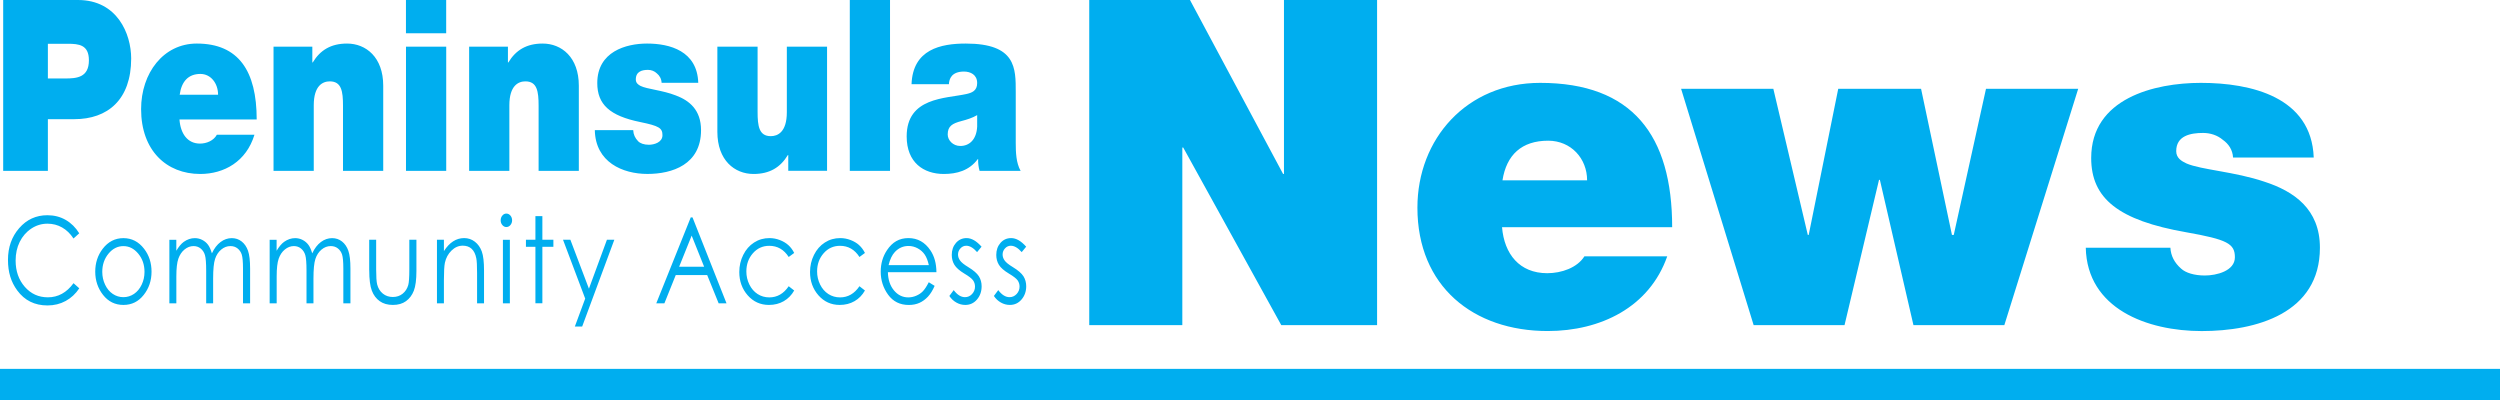
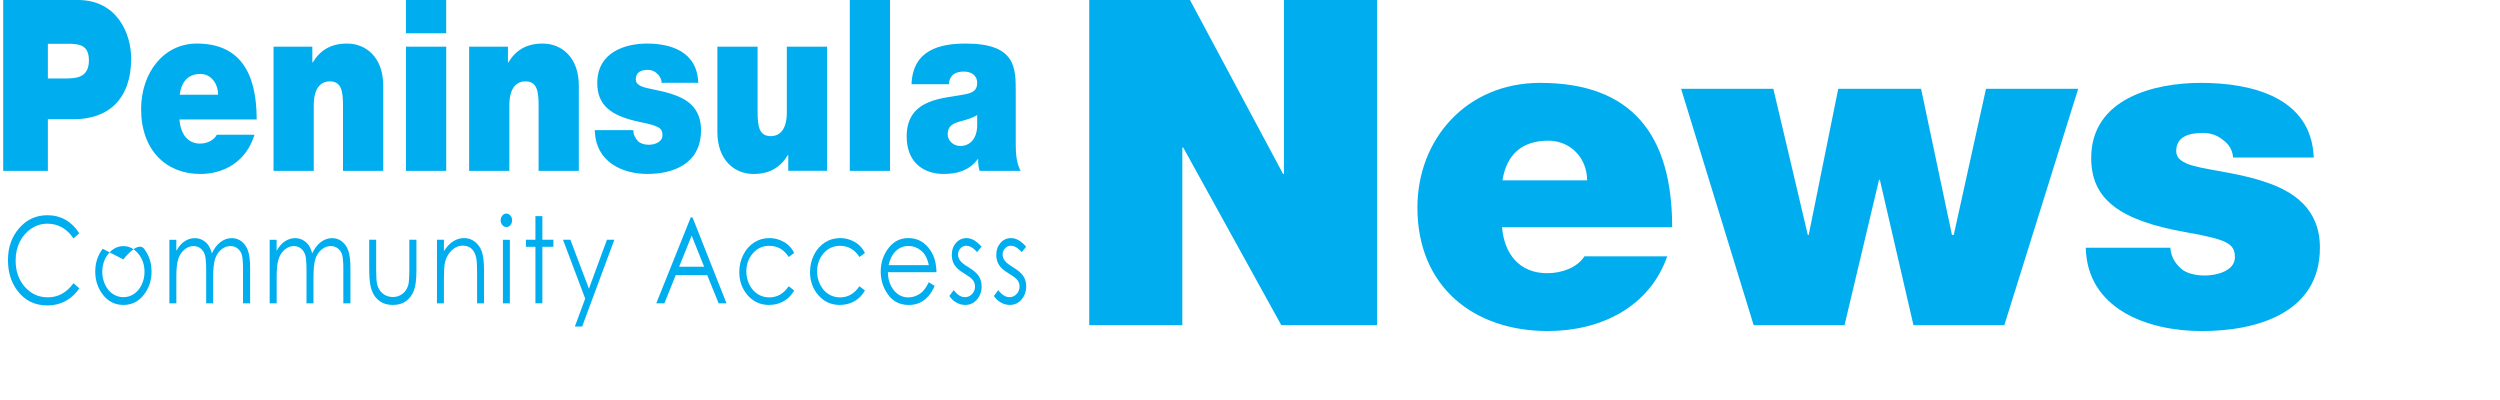
<svg xmlns="http://www.w3.org/2000/svg" id="Layer_1" version="1.1" viewBox="0 0 683.02 109.28">
  <defs>
    <style>
      .st0 {
        fill: #00aeef;
      }
    </style>
  </defs>
  <g>
    <path class="st0" d="M632.13,43.04c-.61-16.55-17.12-20.4-30.83-20.4-12.72,0-29.97,4.23-29.97,20.53,0,11.07,7.46,17.04,25.93,20.28,11.25,1.99,13.33,3.11,13.33,6.84s-5.01,4.98-8.2,4.98c-2.94,0-5.26-.75-6.48-1.87-1.84-1.62-2.81-3.48-2.94-5.72h-23.12c.37,16.67,16.76,22.77,31.68,22.77s32.29-4.85,32.29-22.77c0-10.57-7.1-15.43-15.17-18.04-8.07-2.74-17.25-3.24-21.28-4.98-1.34-.62-2.81-1.49-2.81-3.36,0-4.23,3.91-4.98,7.34-4.98,1.96,0,3.91.62,5.38,1.87,1.59,1.12,2.69,2.74,2.81,4.85h22.02ZM567.79,24.26h-25.2l-8.81,39.93h-.49l-8.44-39.93h-22.63l-8.07,39.93h-.24l-9.42-39.93h-25.2l19.82,64.57h24.83l9.42-39.68h.24l9.17,39.68h24.83l20.18-64.57ZM456.85,62.08c0-25.13-10.89-39.44-36.08-39.44-20.06,0-33.52,15.3-33.52,34.09,0,21.52,15.29,33.71,35.59,33.71,14.43,0,27.77-6.47,32.66-20.4h-22.63c-1.96,3.11-6.24,4.6-10.15,4.6-7.58,0-11.74-5.23-12.35-12.57h46.48ZM410.49,49.26c1.1-6.97,5.26-10.82,12.48-10.82,6.24,0,10.64,4.85,10.64,10.82h-23.12ZM297.58,88.82h25.44v-48.52h.24l26.79,48.52h26.18V0h-25.44v47.52h-.24L325.11,0h-27.52v88.82Z" />
-     <path class="st0" d="M276.24,65.05c-1.17,0-2.13.44-2.9,1.31-.76.87-1.15,1.97-1.15,3.29,0,1.01.24,1.91.72,2.7.48.79,1.39,1.59,2.72,2.39,1.24.74,2.04,1.36,2.39,1.85.35.5.53,1.07.53,1.71,0,.78-.27,1.45-.8,2.03-.54.57-1.18.86-1.94.86-1.09,0-2.11-.64-3.08-1.93l-1.19,1.6c.51.77,1.15,1.37,1.92,1.8.77.44,1.59.65,2.44.65,1.27,0,2.34-.49,3.19-1.48.85-.99,1.28-2.2,1.28-3.62,0-1.01-.25-1.92-.75-2.73-.51-.8-1.47-1.63-2.88-2.49-1.16-.7-1.92-1.31-2.28-1.84-.36-.51-.54-1.05-.54-1.61,0-.64.22-1.2.66-1.68.44-.48.97-.72,1.58-.72.97,0,1.96.58,2.98,1.74l1.22-1.48c-1.38-1.56-2.74-2.35-4.1-2.35M264.08,65.05c-1.17,0-2.13.44-2.9,1.31-.76.87-1.15,1.97-1.15,3.29,0,1.01.24,1.91.72,2.7.48.79,1.38,1.59,2.71,2.39,1.24.74,2.04,1.36,2.39,1.85.35.5.53,1.07.53,1.71,0,.78-.27,1.45-.8,2.03-.53.57-1.18.86-1.94.86-1.09,0-2.11-.64-3.08-1.93l-1.19,1.6c.51.77,1.15,1.37,1.92,1.8.77.44,1.58.65,2.44.65,1.27,0,2.34-.49,3.19-1.48.85-.99,1.27-2.2,1.27-3.62,0-1.01-.25-1.92-.75-2.73-.51-.8-1.47-1.63-2.88-2.49-1.16-.7-1.92-1.31-2.28-1.84-.36-.51-.54-1.05-.54-1.61,0-.64.22-1.2.66-1.68.44-.48.97-.72,1.58-.72.97,0,1.96.58,2.97,1.74l1.22-1.48c-1.38-1.56-2.74-2.35-4.1-2.35M242.77,72.43c.39-1.6.96-2.79,1.72-3.59,1.04-1.1,2.28-1.64,3.73-1.64.88,0,1.71.22,2.51.65.8.44,1.44,1.01,1.92,1.72.48.71.85,1.67,1.11,2.86h-10.99ZM252.14,79.57c-.5.51-1.1.92-1.81,1.22-.71.31-1.44.46-2.19.46-1.55,0-2.86-.65-3.92-1.93-1.06-1.29-1.6-2.94-1.64-4.96h13.26c-.02-2.37-.56-4.35-1.63-5.94-1.5-2.25-3.51-3.37-6.02-3.37s-4.39,1.1-5.85,3.29c-1.15,1.72-1.72,3.69-1.72,5.89,0,2.34.68,4.44,2.03,6.3,1.36,1.86,3.24,2.79,5.64,2.79,1.08,0,2.06-.19,2.92-.58.86-.39,1.63-.96,2.32-1.7.69-.74,1.29-1.72,1.82-2.94l-1.6-.99c-.58,1.13-1.12,1.95-1.61,2.46M234.7,66.95c-.63-.56-1.4-1.02-2.31-1.37-.91-.35-1.85-.53-2.83-.53-1.55,0-2.96.4-4.21,1.21-1.26.81-2.24,1.93-2.96,3.38-.72,1.44-1.08,3-1.08,4.68,0,2.5.77,4.62,2.3,6.37,1.54,1.74,3.47,2.62,5.8,2.62,1.52,0,2.87-.34,4.06-1.03,1.19-.69,2.13-1.66,2.84-2.91l-1.5-1.17c-1.37,2.03-3.14,3.05-5.3,3.05-1.18,0-2.25-.31-3.2-.92-.95-.62-1.7-1.48-2.25-2.6-.55-1.12-.82-2.31-.82-3.57,0-1.94.59-3.6,1.78-4.96,1.19-1.36,2.68-2.04,4.47-2.04,2.25,0,4.02,1.02,5.32,3.05l1.5-1.1c-.44-.87-.98-1.59-1.61-2.15M215.36,66.95c-.63-.56-1.4-1.02-2.31-1.37-.91-.35-1.85-.53-2.82-.53-1.55,0-2.96.4-4.21,1.21-1.26.81-2.24,1.93-2.96,3.38-.72,1.44-1.08,3-1.08,4.68,0,2.5.77,4.62,2.3,6.37,1.54,1.74,3.47,2.62,5.8,2.62,1.52,0,2.87-.34,4.06-1.03,1.19-.69,2.13-1.66,2.84-2.91l-1.5-1.17c-1.37,2.03-3.14,3.05-5.3,3.05-1.18,0-2.25-.31-3.2-.92-.95-.62-1.7-1.48-2.25-2.6-.55-1.12-.82-2.31-.82-3.57,0-1.94.59-3.6,1.78-4.96,1.19-1.36,2.68-2.04,4.47-2.04,2.25,0,4.02,1.02,5.32,3.05l1.5-1.1c-.44-.87-.98-1.59-1.61-2.15M192.36,72.87h-6.81l3.42-8.5,3.4,8.5ZM188.72,59.39l-9.42,23.48h2.22l3.1-7.72h8.59l3.13,7.72h2.15l-9.29-23.48h-.49ZM159.89,81.55l-2.84,7.67h2l8.79-23.72h-2.02l-4.92,13.37-5.07-13.37h-2.01l6.05,16.05ZM146.28,65.5h-2.59v1.93h2.59v15.43h1.9v-15.43h3.01v-1.93h-3.01v-6.45h-1.9v6.45ZM137.4,82.87h1.9v-17.36h-1.9v17.36ZM137.25,58.89c-.31.36-.46.8-.46,1.31s.15.93.46,1.29c.31.36.67.54,1.09.54s.8-.18,1.11-.54c.3-.36.46-.79.46-1.29s-.15-.95-.46-1.31c-.31-.36-.68-.54-1.11-.54s-.79.18-1.09.54M119.38,82.87h1.9v-6.37c0-2.29.09-3.86.27-4.72.29-1.32.89-2.43,1.8-3.32.91-.89,1.93-1.34,3.08-1.34,1,0,1.82.29,2.44.87.62.58,1.04,1.45,1.26,2.59.14.67.21,2.01.21,4.01v8.28h1.9v-8.94c0-2.36-.2-4.1-.61-5.22-.41-1.12-1.04-2.01-1.89-2.67-.85-.66-1.83-.99-2.93-.99s-2.09.3-3.01.89c-.92.59-1.76,1.48-2.52,2.67v-3.11h-1.9v17.36ZM100.88,73.86c0,2.47.24,4.32.71,5.55s1.19,2.19,2.15,2.87c.96.69,2.16,1.03,3.6,1.03s2.63-.34,3.58-1.03c.95-.69,1.67-1.64,2.14-2.85s.71-3.02.71-5.41v-8.52h-1.94v8.11c0,2.17-.1,3.59-.29,4.26-.28.98-.79,1.77-1.53,2.37-.74.6-1.64.9-2.69.9s-1.97-.31-2.73-.93c-.76-.62-1.28-1.46-1.55-2.52-.18-.74-.27-2.11-.27-4.09v-8.11h-1.9v8.36ZM73.69,82.87h1.9v-7.36c0-2.17.18-3.78.55-4.84.37-1.05.93-1.89,1.69-2.51.76-.62,1.58-.93,2.46-.93.76,0,1.41.23,1.96.68.55.45.94,1.05,1.16,1.8.22.75.33,2.17.33,4.27v8.89h1.9v-6.8c0-2.49.18-4.27.53-5.33.35-1.06.91-1.92,1.67-2.55.76-.64,1.6-.96,2.52-.96.76,0,1.41.21,1.95.64.54.43.93.99,1.15,1.68.22.7.34,1.98.34,3.84v9.48h1.94v-9.48c0-2.17-.19-3.8-.57-4.88-.38-1.08-.96-1.93-1.74-2.54-.78-.61-1.68-.91-2.7-.91-1.09,0-2.11.35-3.06,1.06-.95.71-1.73,1.74-2.37,3.1-.3-1.02-.65-1.81-1.06-2.35s-.93-.99-1.57-1.32c-.64-.33-1.32-.49-2.03-.49-1.06,0-2.07.34-3.03,1.02-.7.51-1.38,1.32-2.04,2.43v-3h-1.9v17.36ZM46.28,82.87h1.9v-7.36c0-2.17.18-3.78.55-4.84.37-1.05.93-1.89,1.69-2.51.76-.62,1.58-.93,2.46-.93.76,0,1.41.23,1.96.68.55.45.94,1.05,1.16,1.8s.33,2.17.33,4.27v8.89h1.9v-6.8c0-2.49.18-4.27.53-5.33.35-1.06.91-1.92,1.67-2.55.76-.64,1.6-.96,2.52-.96.76,0,1.41.21,1.95.64.54.43.93.99,1.15,1.68.22.7.34,1.98.34,3.84v9.48h1.94v-9.48c0-2.17-.19-3.8-.57-4.88-.38-1.08-.96-1.93-1.74-2.54-.78-.61-1.68-.91-2.7-.91-1.09,0-2.11.35-3.06,1.06-.95.71-1.74,1.74-2.37,3.1-.3-1.02-.65-1.81-1.06-2.35-.41-.55-.93-.99-1.57-1.32-.64-.33-1.32-.49-2.03-.49-1.06,0-2.07.34-3.03,1.02-.7.51-1.37,1.32-2.03,2.43v-3h-1.9v17.36ZM37.77,69.3c1.14,1.37,1.71,3.03,1.71,4.98,0,1.26-.26,2.43-.78,3.51-.52,1.09-1.22,1.92-2.09,2.51-.88.59-1.84.89-2.9.89s-2.02-.3-2.9-.89c-.88-.59-1.58-1.43-2.09-2.51-.52-1.08-.78-2.26-.78-3.51,0-1.95.57-3.61,1.7-4.98s2.49-2.06,4.07-2.06,2.92.69,4.06,2.06M28.06,67.97c-1.36,1.77-2.04,3.85-2.04,6.26s.72,4.55,2.15,6.36c1.43,1.81,3.28,2.72,5.55,2.72s4.1-.91,5.53-2.72c1.44-1.81,2.15-3.93,2.15-6.36s-.68-4.51-2.04-6.27c-1.49-1.94-3.38-2.9-5.65-2.9s-4.17.97-5.66,2.92M17.98,60.1c-1.5-.87-3.18-1.3-5.04-1.3-3.08,0-5.64,1.17-7.69,3.52-2.05,2.35-3.07,5.24-3.07,8.67s.84,6.05,2.53,8.36c2.01,2.73,4.76,4.1,8.25,4.1,1.83,0,3.49-.41,4.98-1.22s2.73-1.97,3.72-3.46l-1.57-1.4c-1.88,2.57-4.21,3.86-7.01,3.86-2.54,0-4.64-.96-6.31-2.87-1.67-1.92-2.5-4.3-2.5-7.17,0-1.89.37-3.6,1.12-5.11s1.8-2.72,3.15-3.62,2.83-1.35,4.42-1.35c1.45,0,2.79.34,4,1.03,1.21.69,2.26,1.69,3.12,3.02l1.57-1.42c-.96-1.56-2.19-2.78-3.68-3.65" />
+     <path class="st0" d="M276.24,65.05c-1.17,0-2.13.44-2.9,1.31-.76.87-1.15,1.97-1.15,3.29,0,1.01.24,1.91.72,2.7.48.79,1.39,1.59,2.72,2.39,1.24.74,2.04,1.36,2.39,1.85.35.5.53,1.07.53,1.71,0,.78-.27,1.45-.8,2.03-.54.57-1.18.86-1.94.86-1.09,0-2.11-.64-3.08-1.93l-1.19,1.6c.51.77,1.15,1.37,1.92,1.8.77.44,1.59.65,2.44.65,1.27,0,2.34-.49,3.19-1.48.85-.99,1.28-2.2,1.28-3.62,0-1.01-.25-1.92-.75-2.73-.51-.8-1.47-1.63-2.88-2.49-1.16-.7-1.92-1.31-2.28-1.84-.36-.51-.54-1.05-.54-1.61,0-.64.22-1.2.66-1.68.44-.48.97-.72,1.58-.72.97,0,1.96.58,2.98,1.74l1.22-1.48c-1.38-1.56-2.74-2.35-4.1-2.35M264.08,65.05c-1.17,0-2.13.44-2.9,1.31-.76.87-1.15,1.97-1.15,3.29,0,1.01.24,1.91.72,2.7.48.79,1.38,1.59,2.71,2.39,1.24.74,2.04,1.36,2.39,1.85.35.5.53,1.07.53,1.71,0,.78-.27,1.45-.8,2.03-.53.57-1.18.86-1.94.86-1.09,0-2.11-.64-3.08-1.93l-1.19,1.6c.51.77,1.15,1.37,1.92,1.8.77.44,1.58.65,2.44.65,1.27,0,2.34-.49,3.19-1.48.85-.99,1.27-2.2,1.27-3.62,0-1.01-.25-1.92-.75-2.73-.51-.8-1.47-1.63-2.88-2.49-1.16-.7-1.92-1.31-2.28-1.84-.36-.51-.54-1.05-.54-1.61,0-.64.22-1.2.66-1.68.44-.48.97-.72,1.58-.72.97,0,1.96.58,2.97,1.74l1.22-1.48c-1.38-1.56-2.74-2.35-4.1-2.35M242.77,72.43c.39-1.6.96-2.79,1.72-3.59,1.04-1.1,2.28-1.64,3.73-1.64.88,0,1.71.22,2.51.65.8.44,1.44,1.01,1.92,1.72.48.71.85,1.67,1.11,2.86h-10.99ZM252.14,79.57c-.5.51-1.1.92-1.81,1.22-.71.31-1.44.46-2.19.46-1.55,0-2.86-.65-3.92-1.93-1.06-1.29-1.6-2.94-1.64-4.96h13.26c-.02-2.37-.56-4.35-1.63-5.94-1.5-2.25-3.51-3.37-6.02-3.37s-4.39,1.1-5.85,3.29c-1.15,1.72-1.72,3.69-1.72,5.89,0,2.34.68,4.44,2.03,6.3,1.36,1.86,3.24,2.79,5.64,2.79,1.08,0,2.06-.19,2.92-.58.86-.39,1.63-.96,2.32-1.7.69-.74,1.29-1.72,1.82-2.94l-1.6-.99c-.58,1.13-1.12,1.95-1.61,2.46M234.7,66.95c-.63-.56-1.4-1.02-2.31-1.37-.91-.35-1.85-.53-2.83-.53-1.55,0-2.96.4-4.21,1.21-1.26.81-2.24,1.93-2.96,3.38-.72,1.44-1.08,3-1.08,4.68,0,2.5.77,4.62,2.3,6.37,1.54,1.74,3.47,2.62,5.8,2.62,1.52,0,2.87-.34,4.06-1.03,1.19-.69,2.13-1.66,2.84-2.91l-1.5-1.17c-1.37,2.03-3.14,3.05-5.3,3.05-1.18,0-2.25-.31-3.2-.92-.95-.62-1.7-1.48-2.25-2.6-.55-1.12-.82-2.31-.82-3.57,0-1.94.59-3.6,1.78-4.96,1.19-1.36,2.68-2.04,4.47-2.04,2.25,0,4.02,1.02,5.32,3.05l1.5-1.1c-.44-.87-.98-1.59-1.61-2.15M215.36,66.95c-.63-.56-1.4-1.02-2.31-1.37-.91-.35-1.85-.53-2.82-.53-1.55,0-2.96.4-4.21,1.21-1.26.81-2.24,1.93-2.96,3.38-.72,1.44-1.08,3-1.08,4.68,0,2.5.77,4.62,2.3,6.37,1.54,1.74,3.47,2.62,5.8,2.62,1.52,0,2.87-.34,4.06-1.03,1.19-.69,2.13-1.66,2.84-2.91l-1.5-1.17c-1.37,2.03-3.14,3.05-5.3,3.05-1.18,0-2.25-.31-3.2-.92-.95-.62-1.7-1.48-2.25-2.6-.55-1.12-.82-2.31-.82-3.57,0-1.94.59-3.6,1.78-4.96,1.19-1.36,2.68-2.04,4.47-2.04,2.25,0,4.02,1.02,5.32,3.05l1.5-1.1c-.44-.87-.98-1.59-1.61-2.15M192.36,72.87h-6.81l3.42-8.5,3.4,8.5ZM188.72,59.39l-9.42,23.48h2.22l3.1-7.72h8.59l3.13,7.72h2.15l-9.29-23.48h-.49ZM159.89,81.55l-2.84,7.67h2l8.79-23.72h-2.02l-4.92,13.37-5.07-13.37h-2.01l6.05,16.05ZM146.28,65.5h-2.59v1.93h2.59v15.43h1.9v-15.43h3.01v-1.93h-3.01v-6.45h-1.9v6.45ZM137.4,82.87h1.9v-17.36h-1.9v17.36ZM137.25,58.89c-.31.36-.46.8-.46,1.31s.15.93.46,1.29c.31.36.67.54,1.09.54s.8-.18,1.11-.54c.3-.36.46-.79.46-1.29s-.15-.95-.46-1.31c-.31-.36-.68-.54-1.11-.54s-.79.18-1.09.54M119.38,82.87h1.9v-6.37c0-2.29.09-3.86.27-4.72.29-1.32.89-2.43,1.8-3.32.91-.89,1.93-1.34,3.08-1.34,1,0,1.82.29,2.44.87.62.58,1.04,1.45,1.26,2.59.14.67.21,2.01.21,4.01v8.28h1.9v-8.94c0-2.36-.2-4.1-.61-5.22-.41-1.12-1.04-2.01-1.89-2.67-.85-.66-1.83-.99-2.93-.99s-2.09.3-3.01.89c-.92.59-1.76,1.48-2.52,2.67v-3.11h-1.9v17.36ZM100.88,73.86c0,2.47.24,4.32.71,5.55s1.19,2.19,2.15,2.87c.96.69,2.16,1.03,3.6,1.03s2.63-.34,3.58-1.03c.95-.69,1.67-1.64,2.14-2.85s.71-3.02.71-5.41v-8.52h-1.94v8.11c0,2.17-.1,3.59-.29,4.26-.28.98-.79,1.77-1.53,2.37-.74.6-1.64.9-2.69.9s-1.97-.31-2.73-.93c-.76-.62-1.28-1.46-1.55-2.52-.18-.74-.27-2.11-.27-4.09v-8.11h-1.9v8.36ZM73.69,82.87h1.9v-7.36c0-2.17.18-3.78.55-4.84.37-1.05.93-1.89,1.69-2.51.76-.62,1.58-.93,2.46-.93.76,0,1.41.23,1.96.68.55.45.94,1.05,1.16,1.8.22.75.33,2.17.33,4.27v8.89h1.9v-6.8c0-2.49.18-4.27.53-5.33.35-1.06.91-1.92,1.67-2.55.76-.64,1.6-.96,2.52-.96.76,0,1.41.21,1.95.64.54.43.93.99,1.15,1.68.22.7.34,1.98.34,3.84v9.48h1.94v-9.48c0-2.17-.19-3.8-.57-4.88-.38-1.08-.96-1.93-1.74-2.54-.78-.61-1.68-.91-2.7-.91-1.09,0-2.11.35-3.06,1.06-.95.71-1.73,1.74-2.37,3.1-.3-1.02-.65-1.81-1.06-2.35s-.93-.99-1.57-1.32c-.64-.33-1.32-.49-2.03-.49-1.06,0-2.07.34-3.03,1.02-.7.51-1.38,1.32-2.04,2.43v-3h-1.9v17.36ZM46.28,82.87h1.9v-7.36c0-2.17.18-3.78.55-4.84.37-1.05.93-1.89,1.69-2.51.76-.62,1.58-.93,2.46-.93.76,0,1.41.23,1.96.68.55.45.94,1.05,1.16,1.8s.33,2.17.33,4.27v8.89h1.9v-6.8c0-2.49.18-4.27.53-5.33.35-1.06.91-1.92,1.67-2.55.76-.64,1.6-.96,2.52-.96.76,0,1.41.21,1.95.64.54.43.93.99,1.15,1.68.22.7.34,1.98.34,3.84v9.48h1.94v-9.48c0-2.17-.19-3.8-.57-4.88-.38-1.08-.96-1.93-1.74-2.54-.78-.61-1.68-.91-2.7-.91-1.09,0-2.11.35-3.06,1.06-.95.71-1.74,1.74-2.37,3.1-.3-1.02-.65-1.81-1.06-2.35-.41-.55-.93-.99-1.57-1.32-.64-.33-1.32-.49-2.03-.49-1.06,0-2.07.34-3.03,1.02-.7.51-1.37,1.32-2.03,2.43v-3h-1.9v17.36ZM37.77,69.3c1.14,1.37,1.71,3.03,1.71,4.98,0,1.26-.26,2.43-.78,3.51-.52,1.09-1.22,1.92-2.09,2.51-.88.59-1.84.89-2.9.89s-2.02-.3-2.9-.89c-.88-.59-1.58-1.43-2.09-2.51-.52-1.08-.78-2.26-.78-3.51,0-1.95.57-3.61,1.7-4.98s2.49-2.06,4.07-2.06,2.92.69,4.06,2.06M28.06,67.97c-1.36,1.77-2.04,3.85-2.04,6.26s.72,4.55,2.15,6.36c1.43,1.81,3.28,2.72,5.55,2.72s4.1-.91,5.53-2.72c1.44-1.81,2.15-3.93,2.15-6.36s-.68-4.51-2.04-6.27s-4.17.97-5.66,2.92M17.98,60.1c-1.5-.87-3.18-1.3-5.04-1.3-3.08,0-5.64,1.17-7.69,3.52-2.05,2.35-3.07,5.24-3.07,8.67s.84,6.05,2.53,8.36c2.01,2.73,4.76,4.1,8.25,4.1,1.83,0,3.49-.41,4.98-1.22s2.73-1.97,3.72-3.46l-1.57-1.4c-1.88,2.57-4.21,3.86-7.01,3.86-2.54,0-4.64-.96-6.31-2.87-1.67-1.92-2.5-4.3-2.5-7.17,0-1.89.37-3.6,1.12-5.11s1.8-2.72,3.15-3.62,2.83-1.35,4.42-1.35c1.45,0,2.79.34,4,1.03,1.21.69,2.26,1.69,3.12,3.02l1.57-1.42c-.96-1.56-2.19-2.78-3.68-3.65" />
    <path class="st0" d="M277.51,25.17c0-6.54.11-13.27-13.65-13.27-6.83,0-14.48,1.57-14.82,11.11h10.21c.06-1.44.72-3.46,4.11-3.46,1.78,0,3.61.85,3.61,3.14,0,2.16-1.5,2.68-3,3.01-5.61,1.24-16.26.85-16.26,11.57,0,7.13,4.61,10.26,10.15,10.26,3.55,0,6.94-.92,9.27-4.05h.11c-.06.91.11,2.29.39,3.2h11.21c-1.22-2.16-1.33-5.03-1.33-7.58v-13.93ZM266.97,34.58c-.17,3.53-2.11,5.3-4.61,5.3-2,0-3.44-1.57-3.44-3.14,0-2.29,1.28-3.01,3.72-3.66,1.5-.39,3-.85,4.33-1.63v3.14ZM232.17,46.68h10.99V0h-10.99v46.68ZM225.96,12.75h-10.99v17.91c0,5.43-2.5,6.54-4.38,6.54-3.22,0-3.61-2.75-3.61-6.67V12.75h-10.99v23.27c0,7.78,4.72,11.51,9.88,11.51,4.38,0,7.32-1.77,9.38-5.17h.11v4.31h10.6V12.75ZM190.77,22.62c-.28-8.7-7.77-10.72-13.99-10.72-5.77,0-13.6,2.22-13.6,10.79,0,5.82,3.38,8.96,11.76,10.66,5.1,1.05,6.05,1.63,6.05,3.59s-2.27,2.61-3.72,2.61c-1.33,0-2.39-.39-2.94-.98-.83-.85-1.28-1.83-1.33-3.01h-10.49c.17,8.76,7.6,11.96,14.37,11.96s14.65-2.55,14.65-11.96c0-5.56-3.22-8.11-6.88-9.48-3.66-1.44-7.82-1.7-9.66-2.61-.61-.33-1.28-.78-1.28-1.77,0-2.22,1.78-2.61,3.33-2.61.89,0,1.78.33,2.44.98.72.59,1.22,1.44,1.28,2.55h9.99ZM128.17,46.68h10.99v-17.91c0-5.43,2.5-6.54,4.38-6.54,3.22,0,3.61,2.75,3.61,6.67v17.78h10.99v-23.27c0-7.78-4.72-11.51-9.88-11.51-4.38,0-7.33,1.77-9.38,5.17h-.11v-4.32h-10.6v33.93ZM121.9,0h-10.99v9.09h10.99V0ZM110.92,46.68h10.99V12.75h-10.99v33.93ZM74.73,46.68h10.99v-17.91c0-5.43,2.5-6.54,4.38-6.54,3.22,0,3.61,2.75,3.61,6.67v17.78h10.99v-23.27c0-7.78-4.72-11.51-9.88-11.51-4.38,0-7.33,1.77-9.38,5.17h-.11v-4.32h-10.6v33.93ZM70.13,32.62c0-13.21-4.94-20.72-16.37-20.72-9.1,0-15.21,8.04-15.21,17.91,0,11.31,6.94,17.72,16.15,17.72,6.55,0,12.6-3.4,14.82-10.72h-10.27c-.89,1.63-2.83,2.42-4.61,2.42-3.44,0-5.33-2.75-5.61-6.6h21.09ZM49.09,25.89c.5-3.66,2.39-5.69,5.66-5.69,2.83,0,4.83,2.55,4.83,5.69h-10.49ZM13.08,11.96h5.44c3,0,5.77.26,5.77,4.51,0,4.71-3.33,4.97-6.49,4.97h-4.72v-9.48ZM.87,46.68h12.21v-14.12h7.22c9.1,0,15.54-5.29,15.54-16.6C35.83,9.28,32.06,0,21.29,0H.87v46.68Z" />
  </g>
-   <rect class="st0" y="100.78" width="683.02" height="8.5" />
</svg>